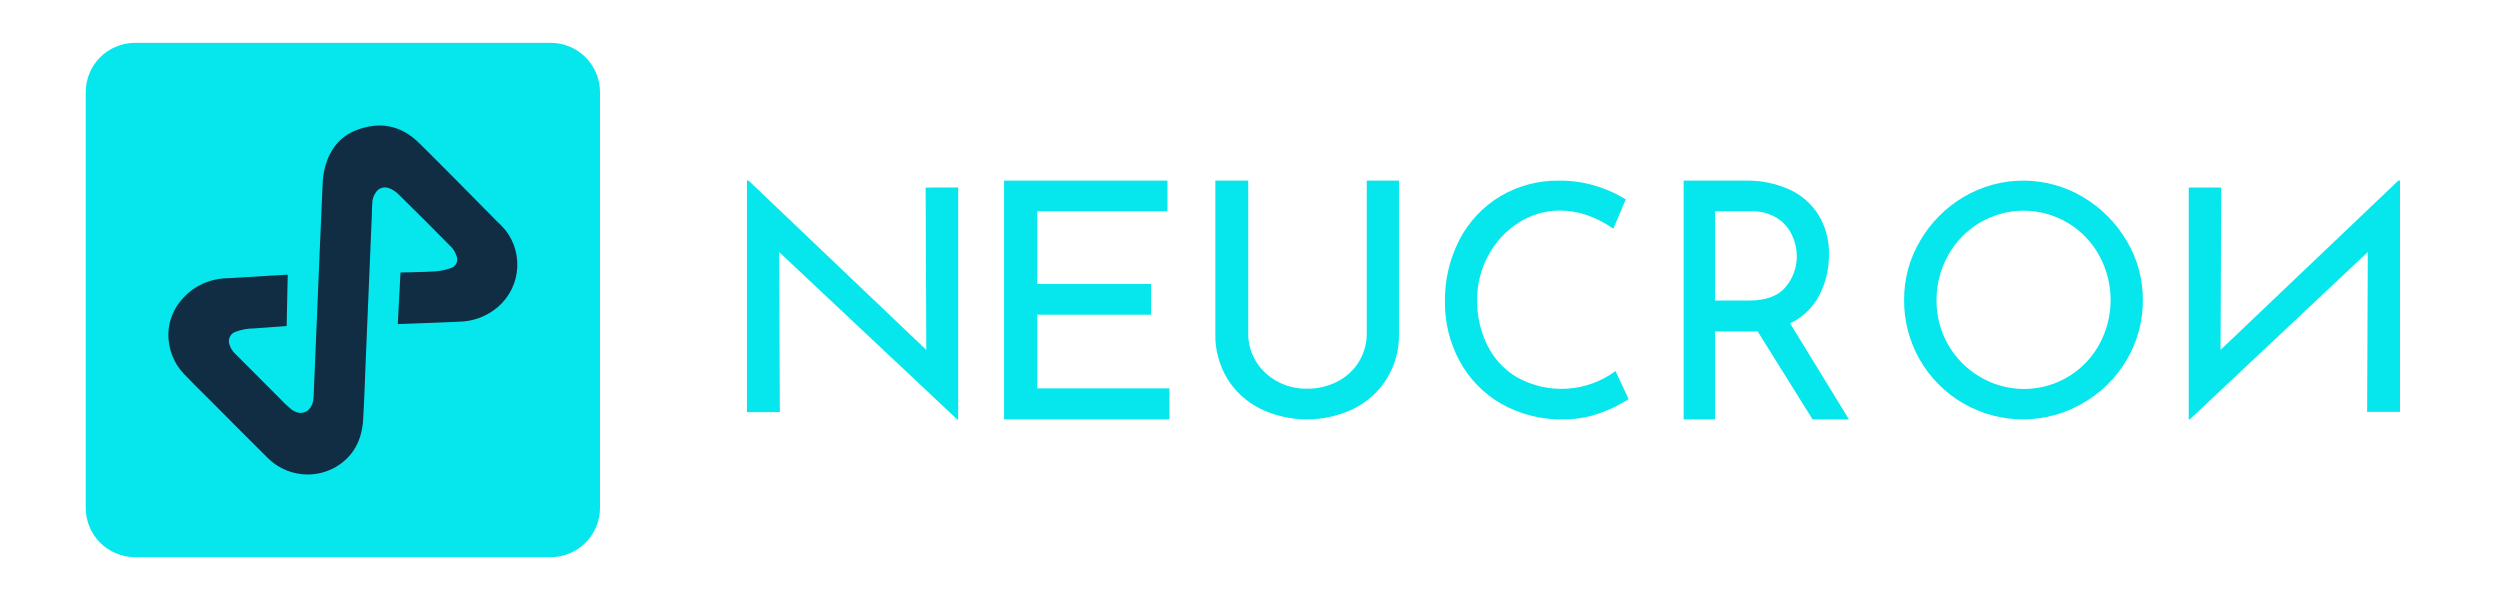
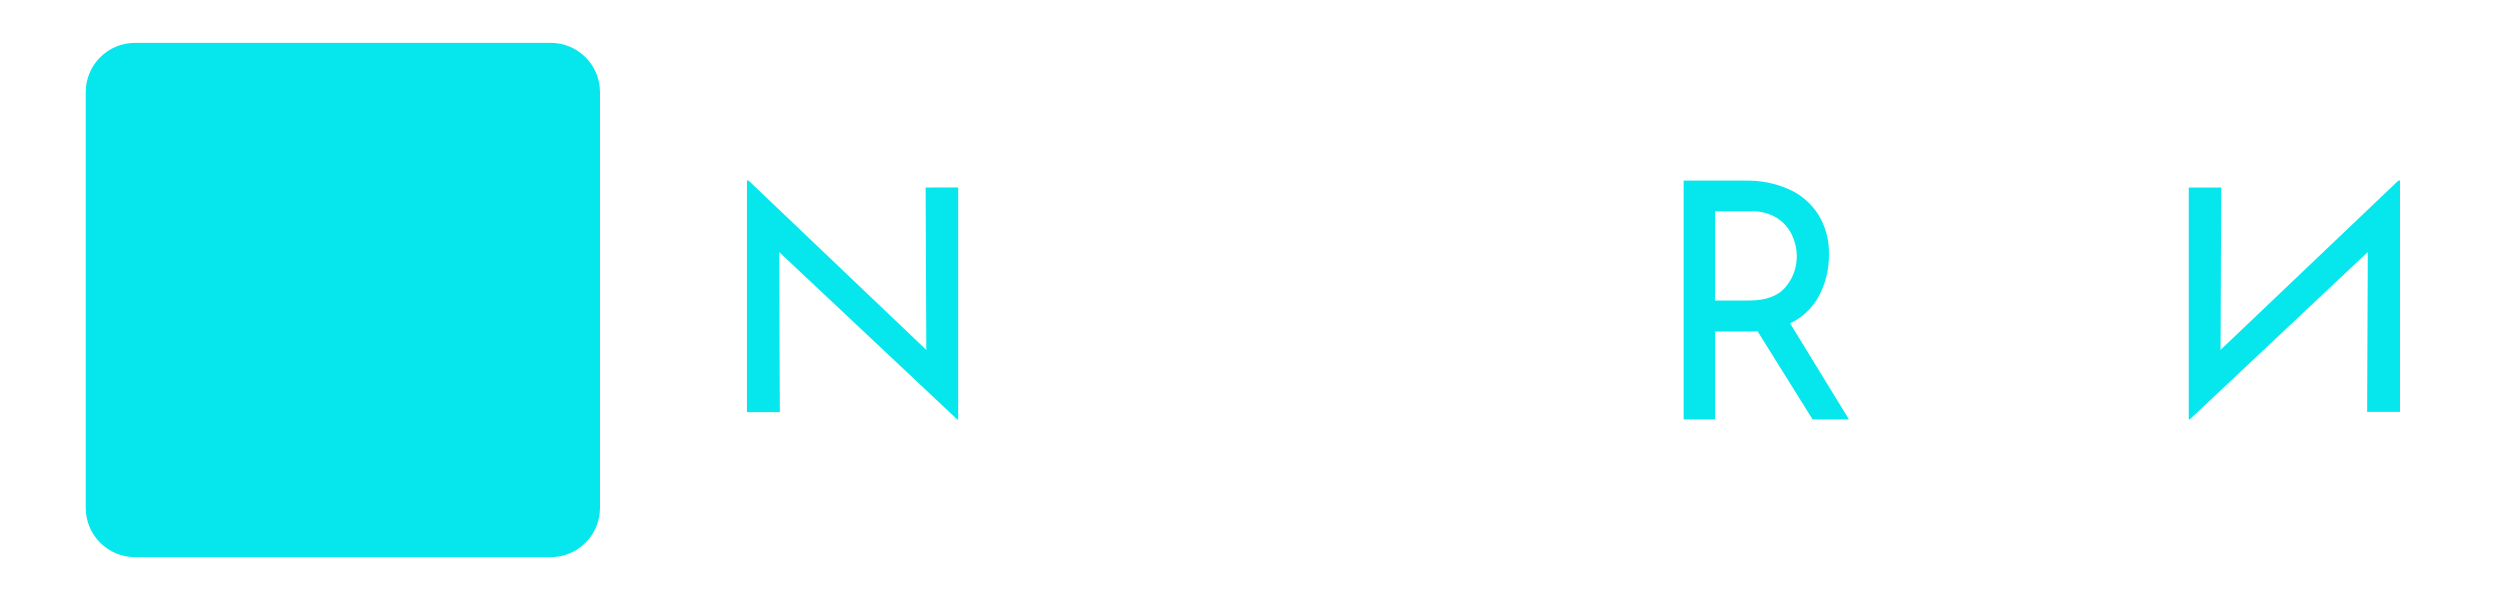
<svg xmlns="http://www.w3.org/2000/svg" width="150" height="36" viewBox="0 0 150 36" fill="none">
  <g id="Frame 35608">
    <path id="Vector" d="M57.49 11.247V25.163H57.43L46.749 15.122L46.791 24.726H44.817V10.837H44.916L55.578 20.995L55.538 11.251L57.49 11.247Z" fill="#06E7ED" />
-     <path id="Vector_2" d="M70.048 10.837V12.68H62.236V17.041H69.064V18.883H62.236V23.301H70.164V25.163H60.245V10.837H70.048Z" fill="#06E7ED" />
-     <path id="Vector_3" d="M75.36 21.686C75.667 22.186 76.105 22.598 76.63 22.881C77.172 23.177 77.786 23.329 78.409 23.322C79.05 23.331 79.683 23.182 80.249 22.891C80.785 22.615 81.231 22.202 81.539 21.696C81.852 21.179 82.013 20.59 82.006 19.992V10.837H83.939V20.048C83.957 20.989 83.703 21.915 83.205 22.724C82.729 23.492 82.039 24.116 81.214 24.527C80.347 24.945 79.39 25.163 78.419 25.163C77.449 25.163 76.492 24.945 75.624 24.527C74.801 24.118 74.113 23.493 73.641 22.724C73.152 21.913 72.902 20.987 72.92 20.048V10.837H74.893V19.992C74.884 20.587 75.046 21.174 75.36 21.686Z" fill="#06E7ED" />
-     <path id="Vector_4" d="M96.024 24.778C95.309 25.038 94.553 25.168 93.793 25.162C92.486 25.189 91.194 24.861 90.053 24.213C89.005 23.608 88.144 22.72 87.567 21.647C86.982 20.559 86.683 19.338 86.696 18.1C86.677 16.801 86.98 15.518 87.576 14.368C88.138 13.293 88.982 12.397 90.015 11.777C91.085 11.143 92.306 10.818 93.545 10.838C94.283 10.831 95.018 10.936 95.726 11.147C96.365 11.337 96.976 11.611 97.545 11.962L96.803 13.72C95.745 12.996 94.68 12.634 93.609 12.634C92.733 12.629 91.873 12.878 91.13 13.351C90.37 13.832 89.744 14.503 89.314 15.3C88.857 16.125 88.621 17.057 88.629 18.004C88.615 18.952 88.829 19.89 89.251 20.736C89.649 21.534 90.267 22.198 91.03 22.646C91.949 23.155 92.991 23.389 94.036 23.32C95.081 23.252 96.085 22.885 96.932 22.262L97.716 23.949C97.185 24.289 96.617 24.567 96.024 24.778Z" fill="#06E7ED" />
    <path id="Vector_5" d="M108.755 25.163L105.454 19.874C105.299 19.89 105.143 19.896 104.988 19.893H102.903V25.163H101.019V10.838H104.767C105.647 10.822 106.521 10.998 107.33 11.354C108.052 11.672 108.666 12.199 109.097 12.869C109.539 13.589 109.762 14.427 109.738 15.277C109.745 16.126 109.547 16.963 109.161 17.715C108.774 18.459 108.156 19.051 107.404 19.398L110.937 25.163H108.755ZM107.138 17.218C107.576 16.701 107.814 16.039 107.808 15.356C107.804 14.924 107.707 14.498 107.523 14.108C107.326 13.689 107.016 13.335 106.63 13.087C106.166 12.801 105.631 12.66 105.09 12.68H102.903V18.031H104.942C105.958 18.031 106.69 17.76 107.138 17.218Z" fill="#06E7ED" />
-     <path id="Vector_6" d="M115.214 14.437C115.845 13.355 116.743 12.452 117.822 11.814C118.904 11.174 120.137 10.837 121.394 10.837C122.651 10.837 123.885 11.174 124.966 11.814C126.05 12.452 126.954 13.355 127.593 14.437C128.24 15.513 128.578 16.744 128.572 17.999C128.582 19.257 128.25 20.495 127.611 21.579C126.978 22.662 126.072 23.56 124.983 24.183C123.897 24.82 122.661 25.159 121.401 25.163C120.142 25.168 118.903 24.84 117.812 24.211C116.721 23.583 115.816 22.677 115.189 21.585C114.563 20.494 114.237 19.256 114.246 17.999C114.239 16.746 114.574 15.515 115.214 14.437ZM116.882 20.67C117.336 21.472 117.995 22.14 118.791 22.606C119.384 22.961 120.042 23.193 120.727 23.288C121.411 23.384 122.108 23.341 122.775 23.162C123.443 22.983 124.067 22.671 124.612 22.246C125.156 21.821 125.609 21.291 125.944 20.687C126.399 19.864 126.637 18.94 126.637 18.001C126.637 17.061 126.399 16.137 125.944 15.314C125.497 14.505 124.841 13.83 124.045 13.359C123.246 12.888 122.335 12.641 121.407 12.643C120.48 12.644 119.569 12.895 118.772 13.368C117.978 13.844 117.325 14.522 116.881 15.333C116.424 16.155 116.187 17.08 116.192 18.02C116.183 18.949 116.421 19.863 116.882 20.67Z" fill="#06E7ED" />
    <path id="Vector_7" d="M133.273 11.251L133.234 20.992L143.9 10.837H144V24.713H142.028L142.068 15.121L131.388 25.163H131.326V11.251H133.273Z" fill="#06E7ED" />
    <path id="Vector_8" d="M33.041 2.571H8.102C6.468 2.571 5.143 3.896 5.143 5.531V30.469C5.143 32.103 6.468 33.429 8.102 33.429H33.041C34.675 33.429 36 32.103 36 30.469V5.531C36 3.896 34.675 2.571 33.041 2.571Z" fill="#06E7ED" />
-     <path id="Vector_9" d="M17.199 19.563C17.221 18.534 17.242 17.513 17.264 16.48L16.204 16.541L13.615 16.695C12.87 16.71 12.148 16.95 11.541 17.383C9.574 18.861 9.849 21.191 11.022 22.423C11.514 22.941 12.027 23.438 12.533 23.942C13.713 25.125 14.893 26.323 16.091 27.504C16.616 28.017 17.292 28.345 18.019 28.441C18.746 28.536 19.484 28.394 20.122 28.034C21.209 27.404 21.716 26.402 21.789 25.174C21.862 23.946 21.899 22.673 21.952 21.429L22.312 12.859C22.312 12.64 22.326 12.422 22.336 12.201C22.338 11.964 22.413 11.735 22.55 11.543C22.629 11.421 22.746 11.329 22.883 11.281C23.02 11.234 23.169 11.233 23.306 11.28C23.512 11.351 23.701 11.463 23.86 11.611C24.95 12.68 26.03 13.758 27.099 14.846C27.238 15 27.341 15.183 27.399 15.382C27.426 15.45 27.438 15.523 27.434 15.596C27.431 15.669 27.413 15.741 27.381 15.806C27.349 15.872 27.304 15.93 27.249 15.977C27.193 16.025 27.129 16.06 27.059 16.082C26.762 16.189 26.451 16.255 26.137 16.279C25.44 16.326 24.744 16.33 24.03 16.35C23.976 17.383 23.921 18.406 23.866 19.446L24.687 19.415C25.651 19.377 26.613 19.35 27.575 19.3C28.303 19.284 29.01 19.05 29.605 18.628C29.981 18.367 30.299 18.031 30.54 17.641C30.781 17.251 30.939 16.816 31.006 16.363C31.072 15.909 31.045 15.447 30.926 15.004C30.807 14.562 30.598 14.148 30.313 13.79C30.164 13.616 30.004 13.451 29.835 13.297C28.277 11.72 26.725 10.143 25.159 8.594C24.081 7.52 22.798 7.265 21.393 7.805C20.41 8.176 19.82 8.941 19.524 9.934C19.424 10.297 19.368 10.67 19.357 11.046C19.229 13.86 19.115 16.675 18.997 19.492C18.936 20.925 18.875 22.359 18.816 23.793C18.813 23.87 18.805 23.948 18.793 24.025C18.667 24.741 18.037 24.999 17.469 24.553C17.202 24.328 16.949 24.086 16.711 23.83C15.844 22.965 14.979 22.098 14.116 21.228C13.947 21.071 13.824 20.871 13.76 20.649C13.714 20.505 13.725 20.349 13.79 20.212C13.855 20.076 13.97 19.97 14.111 19.916C14.476 19.777 14.864 19.705 15.255 19.705L17.199 19.563Z" fill="#112D44" />
  </g>
</svg>